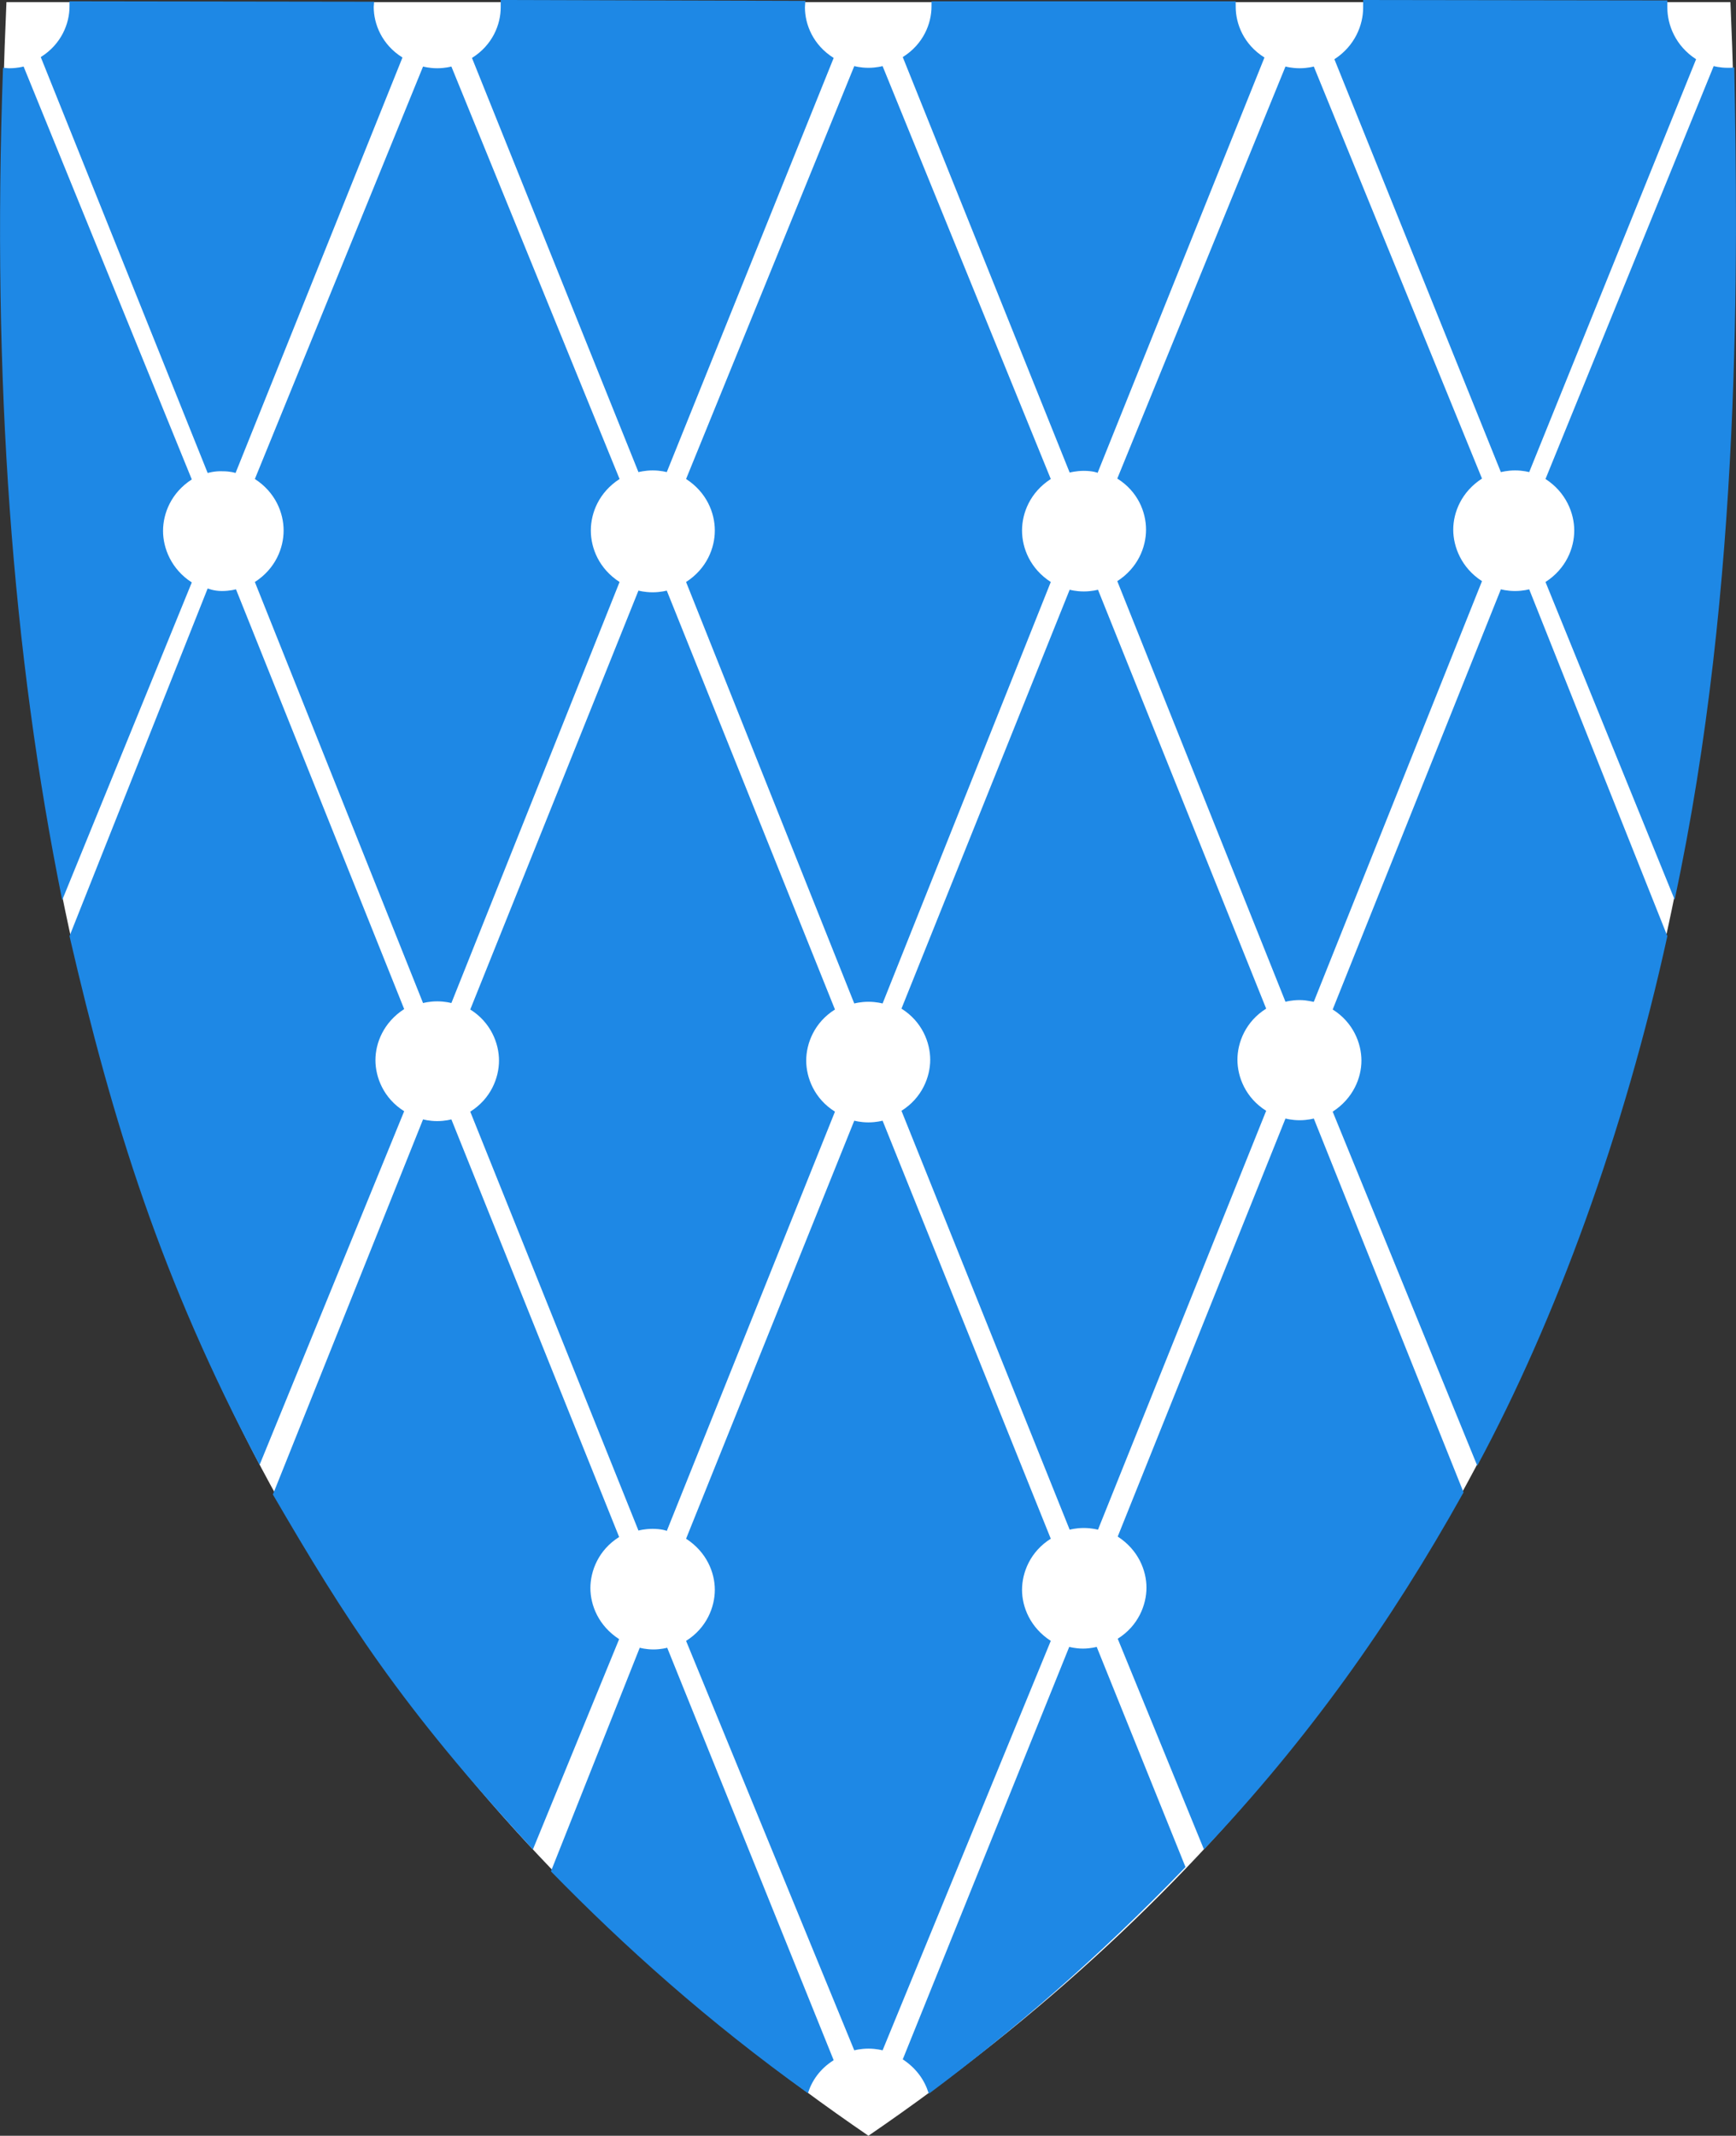
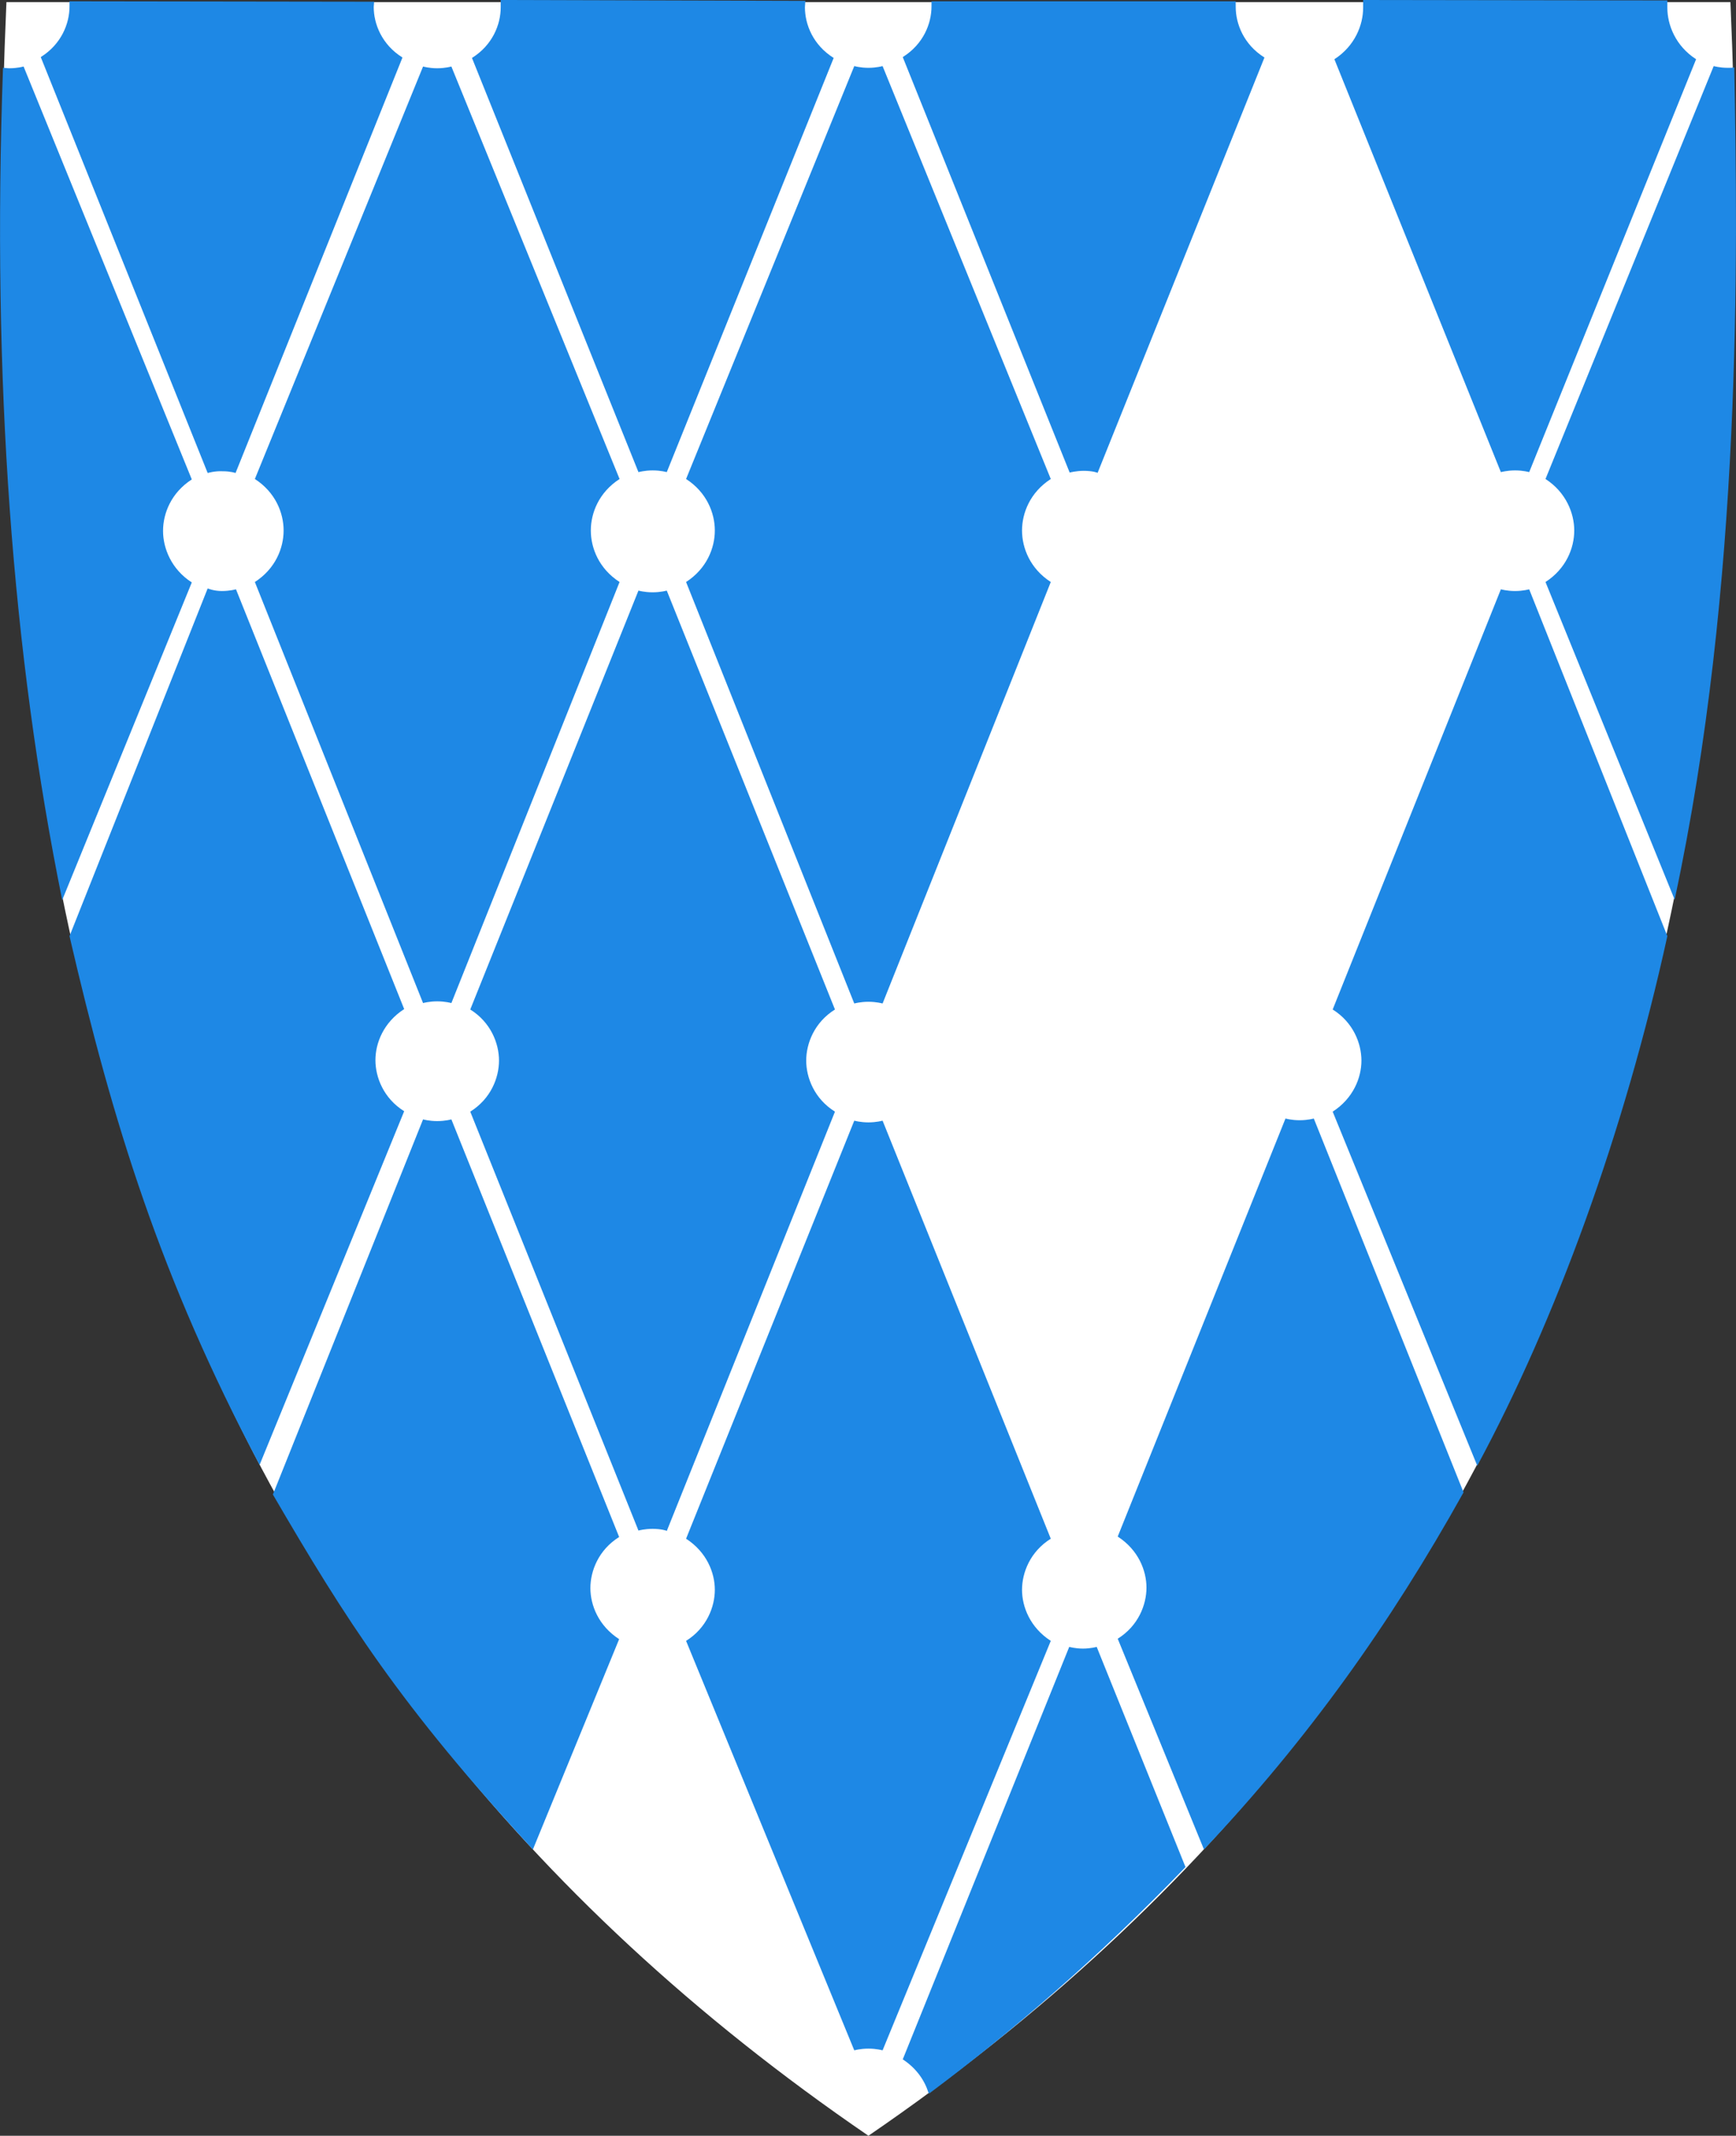
<svg xmlns="http://www.w3.org/2000/svg" version="1.1" id="svg2" x="0px" y="0px" viewBox="0 0 404.6 497.6" style="enable-background:new 0 0 404.6 497.6;" xml:space="preserve">
  <rect x="0" y="0" width="404.6" height="497.6" fill="#333333" stroke="none" />
  <style type="text/css">
	.st0{fill:#FFFFFF;}
	.st1{fill-rule:evenodd;clip-rule:evenodd;fill:#1E88E5;}
	.st2{fill:none;}
</style>
  <path class="st0" d="M1.5,0.5c-9.6,219.4,38.4,386,200.9,497.1C364.8,386.5,412.9,219.9,403.3,0.5H202.4H1.5" />
  <path id="path4171" class="st1" d="M202.4,233.4c-1.9,0-3.3,0.4-3.3,0.4l-39.2-98.2c4.8-3.1,6.7-7.9,6.7-12s-1.9-8.9-6.7-12  l39.2-96.2c0,0,1.4,0.4,3.3,0.4s3.3-0.4,3.3-0.4l39.2,96.2c-4.8,3.1-6.7,7.9-6.7,12s1.9,8.9,6.7,12l-39.2,98.2  C205.7,233.8,204.3,233.4,202.4,233.4" />
-   <path id="path4179" class="st1" d="M302.9,233c-1.9,0-3.3,0.4-3.3,0.4l-39.2-98c4.8-3.1,6.7-7.9,6.7-12s-1.9-8.9-6.7-11.9l39.2-96  c0,0,1.4,0.4,3.3,0.4c1.9,0,3.3-0.4,3.3-0.4l39.2,96c-4.8,3.1-6.7,7.9-6.7,11.9s1.9,8.9,6.7,12l-39.2,98  C306.2,233.5,304.8,233,302.9,233" />
  <path id="path4181" class="st1" d="M390.3,209.6l-30.1-74c4.8-3.1,6.7-7.9,6.7-12c0-4-1.9-8.9-6.7-12l39.2-96.2c0,0,1.4,0.4,3.3,0.4  c0.6,0,1.1,0,1.5-0.1C405,59.5,406.1,135.9,390.3,209.6L390.3,209.6z" />
  <path id="path4183" class="st1" d="M101.9,233.3c-1.9,0-3.3,0.4-3.3,0.4l-39.2-98.1c4.8-3.1,6.7-7.9,6.7-12s-1.9-8.9-6.7-12  l39.2-96.1c0,0,1.4,0.4,3.3,0.4s3.3-0.4,3.3-0.4l39.2,96.1c-4.8,3.1-6.7,7.9-6.7,12s1.9,8.9,6.7,12l-39.2,98.1  C105.2,233.7,103.8,233.3,101.9,233.3" />
  <path id="path4185" class="st1" d="M0.7,15.8c0.5,0,1,0.1,1.5,0.1c1.9,0,3.3-0.4,3.3-0.4l39.2,96.2c-4.8,3.1-6.7,7.9-6.7,12  c0,4,1.9,8.9,6.7,12l-30.2,74C2.9,152.4-1.9,88.9,0.7,15.8z" />
-   <path id="path4187" class="st1" d="M252.6,356c-1.9,0-3.3,0.4-3.3,0.4l-39.2-97.6c4.8-3,6.7-7.9,6.7-11.9s-1.9-8.9-6.7-11.9  l39.2-97.6c0,0,1.4,0.4,3.3,0.4c1.9,0,3.3-0.4,3.3-0.4l39.2,97.6c-4.8,3-6.7,7.9-6.7,11.9s1.9,8.9,6.7,11.9l-39.2,97.6  C255.9,356.4,254.5,356,252.6,356" />
  <path id="path4191" class="st1" d="M152.1,356.2c-1.9,0-3.3,0.4-3.3,0.4L109.6,259c4.8-3,6.7-7.9,6.7-11.9s-1.9-8.9-6.7-11.9  l39.2-97.6c0,0,1.4,0.4,3.3,0.4s3.3-0.4,3.3-0.4l39.2,97.6c-4.8,3-6.7,7.9-6.7,11.9s1.9,8.9,6.7,11.9l-39.2,97.7  C155.4,356.6,154,356.2,152.1,356.2" />
  <path id="path4252" class="st2" d="M0.7,15.8c0.5,0,1,0.1,1.5,0.1c1.9,0,3.3-0.4,3.3-0.4l39.2,96.2c-4.8,3.1-6.7,7.9-6.7,12  c0,4,1.9,8.9,6.7,12l-30.3,74.4" />
  <path id="path4193" class="st1" d="M16.2,218.1l32.2-81c0,0,1.4,0.6,3.3,0.6c1.9,0,3.3-0.4,3.3-0.4l39.2,97.8  c-4.8,3.1-6.7,7.9-6.7,11.9c0,4,1.9,8.9,6.7,11.9l-33.7,82.4C37.5,297.9,26.3,261.7,16.2,218.1z" />
  <path id="path4195" class="st1" d="M310.6,259c4.8-3.1,6.7-7.9,6.7-11.9c0-4-1.9-8.9-6.7-11.9l39.2-97.9c0,0,1.4,0.4,3.3,0.4  c1.9,0,3.3-0.4,3.3-0.4l32.2,80.8c-10.1,46-26,89.4-44.3,123.4L310.6,259z" />
  <path id="path4197" class="st1" d="M280.6,430.9l-20.1-49.1c4.8-3,6.7-7.9,6.7-11.9s-1.9-8.8-6.7-11.9l39.1-97.4  c0,0,1.4,0.4,3.3,0.4s3.3-0.4,3.3-0.4l34.9,87.1C324,378.4,304.7,405.4,280.6,430.9L280.6,430.9z" />
  <path id="path4199" class="st1" d="M202.4,477.3c-1.9,0-3.3,0.4-3.3,0.4l-39.2-95.4c4.8-3,6.7-7.9,6.7-11.9s-1.9-8.8-6.7-11.9  l39.2-97.4c0,0,1.4,0.4,3.3,0.4s3.3-0.4,3.3-0.4l39.2,97.4c-4.8,3-6.7,7.9-6.7,11.9s1.9,8.8,6.7,11.9l-39.2,95.4  C205.7,477.7,204.3,477.3,202.4,477.3" />
  <path id="path4201" class="st1" d="M63.6,348.2l35-87.4c0,0,1.4,0.4,3.3,0.4s3.3-0.4,3.3-0.4l39.1,97.3c-4.8,3-6.7,7.9-6.7,11.9  c0,4,1.9,8.8,6.7,11.9l-20.1,49C93.3,397.4,80.5,377.2,63.6,348.2L63.6,348.2z" />
  <path id="path4203" class="st1" d="M353.1,109.6c-1.8,0-3.3,0.4-3.3,0.4L311,13.8c4.8-3.1,6.7-8,6.7-12c0-0.1,0-0.3,0-0.5  c0-0.4,0-1.3,0-1.3l70.9,0.1c0,0,0,1.4,0,1.7c0,4,1.9,8.9,6.7,12L356.4,110C356.4,110,355,109.6,353.1,109.6" />
  <path id="path4209" class="st1" d="M48.4,110.2L9.5,13.3c4.8-3,6.7-7.8,6.7-11.8c0-0.2,0-1.1,0-1.2l71,0.1c0,0.2-0.1,1-0.1,1.2  c0,4,1.9,8.8,6.7,11.8l-38.9,96.8c0,0-1.1-0.4-3-0.4C50.1,109.7,48.4,110.2,48.4,110.2L48.4,110.2z" />
  <path id="path4211" class="st1" d="M216.5,487.8c0-0.1,0-0.2-0.1-0.2c-0.9-2.9-2.8-5.7-6-7.8l38.8-96.1c0,0,1.4,0.4,3.2,0.4  c1.8,0,3.2-0.4,3.2-0.4l20.7,51.3C255.7,456.4,235.4,473.7,216.5,487.8" />
-   <path id="path4213" class="st1" d="M128.4,436l20.7-52.1c0,0,1.4,0.4,3.2,0.4c1.8,0,3.2-0.4,3.2-0.4l38.8,96.1c-3.2,2-5.1,4.8-6,7.7  C165,471,145.6,453.6,128.4,436L128.4,436z" />
  <path id="path4205" class="st1" d="M252.6,109.7c-1.8,0-3.3,0.4-3.3,0.4l-38.9-96.8c4.8-3,6.7-7.8,6.7-11.8c0,0,0-1.2,0-1.2l70.9,0  l0,1.3c0,4,1.9,8.8,6.7,11.8l-38.9,96.8C255.9,110.1,254.5,109.7,252.6,109.7" />
  <path id="path4223" class="st2" d="M252.6,109.7c-1.8,0-3.3,0.4-3.3,0.4l-38.9-96.8c4.8-3,6.7-7.8,6.7-11.8c0,0,0-1.2,0-1.2   M288.1,0.3l0,1.2c0,4,1.9,8.8,6.7,11.8l-38.9,96.8c0,0-1.4-0.4-3.3-0.4" />
  <path id="path4215" class="st2" d="M344.4,341.7L310.6,259c4.8-3.1,6.7-7.9,6.7-11.9c0-4-1.9-8.9-6.7-11.9l39.2-97.9  c0,0,1.4,0.4,3.3,0.4c1.9,0,3.3-0.4,3.3-0.4l32.4,81.2" />
  <path id="path4217" class="st2" d="M390.4,210l-30.3-74.3c4.8-3.1,6.7-7.9,6.7-12c0-4-1.9-8.9-6.7-12l39.2-96.2c0,0,1.4,0.4,3.3,0.4  c0.6,0,1.1,0,1.5-0.1" />
-   <path id="path4219" class="st2" d="M353.1,109.6c-1.8,0-3.3,0.4-3.3,0.4L311,13.8c4.8-3.1,6.7-8,6.7-12c0-0.7-0.1-1.5-0.1-1.5   M388.7,0.2c0,0-0.1,1.3-0.1,1.6c0,4,1.9,8.9,6.7,12L356.4,110c0,0-1.4-0.4-3.3-0.4" />
  <path id="path4246" class="st1" d="M152.1,109.6c-1.8,0-3.3,0.4-3.3,0.4L110,13.5c4.8-3,6.7-7.8,6.7-11.8c0-0.2,0-1.4,0-1.7l71,0.2  c0,0.2-0.1,1.2-0.1,1.5c0,4,1.9,8.8,6.7,11.8L155.4,110C155.4,110,154,109.6,152.1,109.6" />
  <path id="path4248" class="st2" d="M152.1,109.6c-1.8,0-3.3,0.4-3.3,0.4L110,13.5c4.8-3,6.7-7.8,6.7-11.8c0-0.2,0-1.5-0.1-1.7   M187.7,0.2c0,0.2-0.1,1.3-0.1,1.5c0,4,1.9,8.8,6.7,11.8L155.4,110c0,0-1.4-0.4-3.3-0.4" />
  <path id="path4250" class="st2" d="M87.1,0.2c0,0.2,0,1.1,0,1.3c0,4,1.9,8.8,6.7,11.8l-38.8,96.8c0,0-1.1-0.4-3-0.4  c-1.8,0-3.5,0.5-3.5,0.5L9.5,13.3c3-1.9,4.8-4.5,5.8-7.1c0.6-1.6,0.9-3.2,0.9-4.7c0-0.2,0-1,0-1.2" />
-   <path id="path4254" class="st2" d="M16,218.6l32.4-81.5c0,0,1.4,0.6,3.3,0.6c1.9,0,3.3-0.4,3.3-0.4l39.2,97.8  c-4.8,3.1-6.7,7.9-6.7,11.9c0,4,1.9,8.9,6.7,11.9l-33.8,82.7" />
  <path id="path4256" class="st2" d="M63.6,348.2l35-87.4c0,0,1.4,0.4,3.3,0.4s3.3-0.4,3.3-0.4l39.1,97.3c-4.8,3-6.7,7.9-6.7,11.9  c0,4,1.9,8.8,6.7,11.9L124,431.2" />
  <path id="path4258" class="st2" d="M128.3,436.2l20.8-52.3c0,0,1.4,0.4,3.2,0.4c1.8,0,3.2-0.4,3.2-0.4l38.8,96.1  c-3.2,2-5.2,5.1-6.1,7.9" />
  <path id="path4260" class="st2" d="M280.7,431.1l-20.2-49.3c4.8-3,6.7-7.9,6.7-11.9s-1.9-8.8-6.7-11.9l39.1-97.4  c0,0,1.4,0.4,3.3,0.4s3.3-0.4,3.3-0.4l35.1,87.6" />
-   <path id="path4262" class="st2" d="M216.5,487.8c0-0.1,0-0.2-0.1-0.2c-0.9-2.9-2.8-5.7-6-7.8l38.8-96.1c0,0,1.4,0.4,3.2,0.4  c1.8,0,3.2-0.4,3.2-0.4c6.9,17.1,13.8,34.2,20.7,51.3" />
+   <path id="path4262" class="st2" d="M216.5,487.8c0-0.1,0-0.2-0.1-0.2c-0.9-2.9-2.8-5.7-6-7.8l38.8-96.1c0,0,1.4,0.4,3.2,0.4  c1.8,0,3.2-0.4,3.2-0.4" />
</svg>